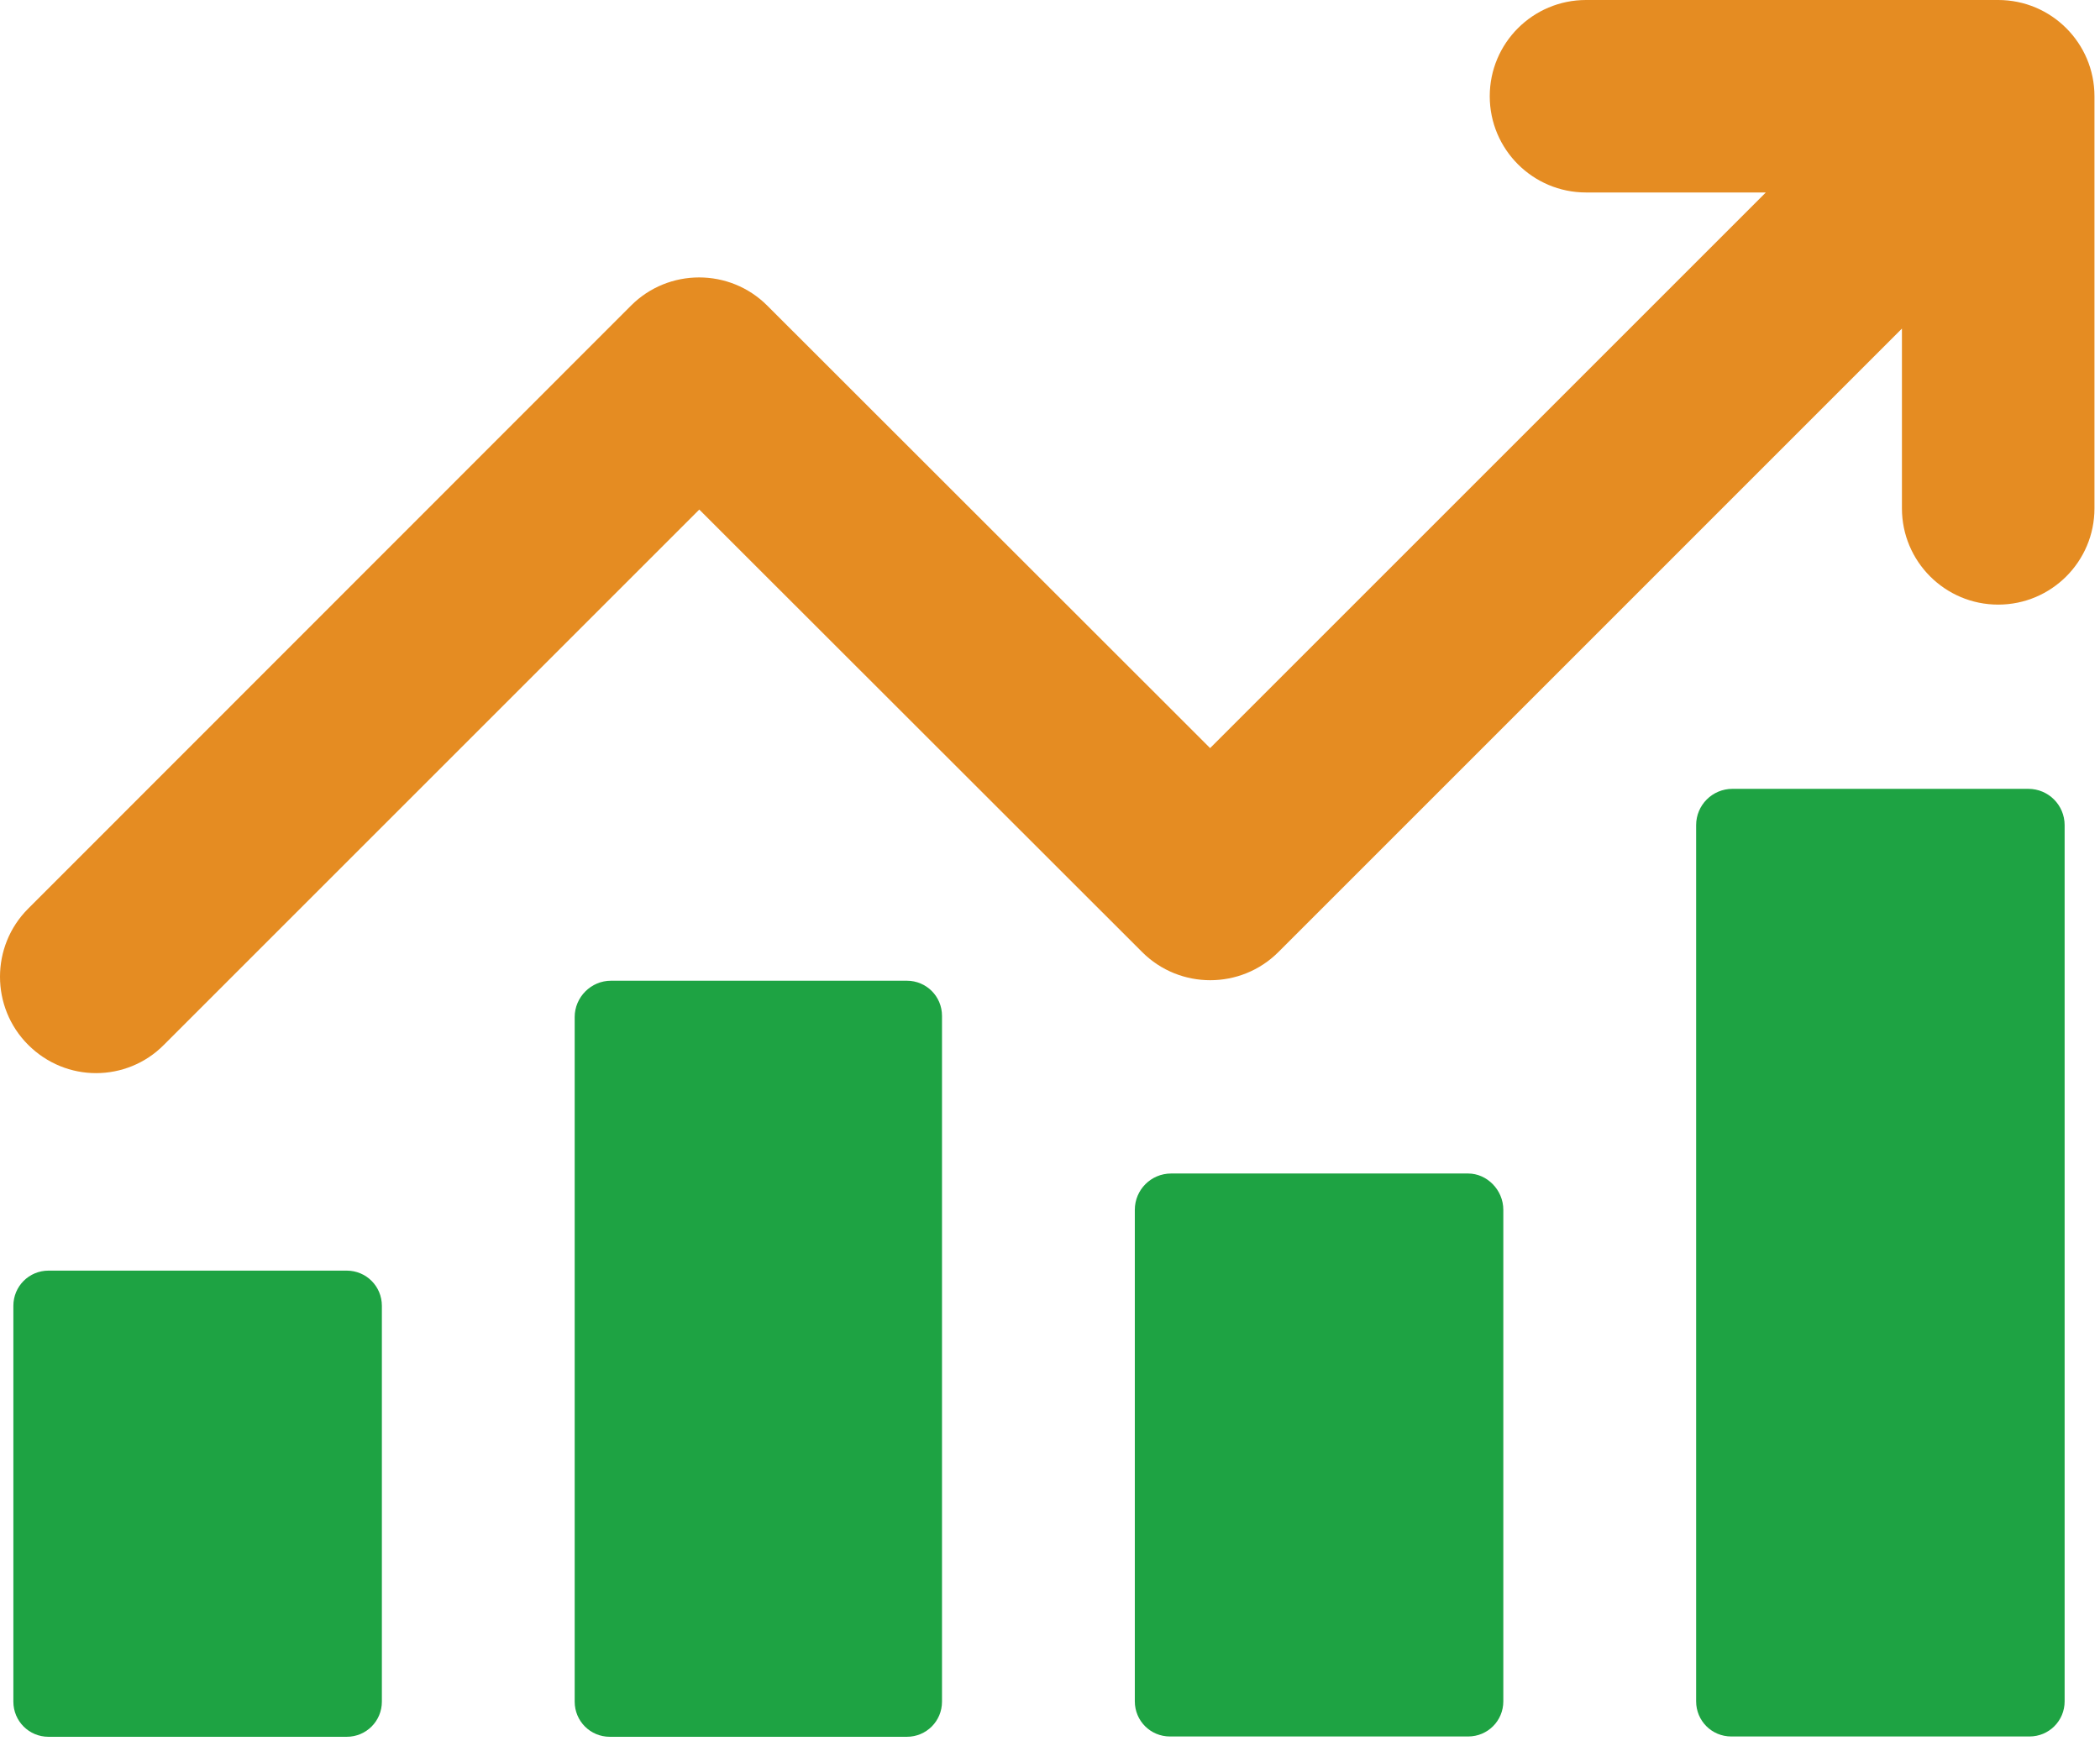
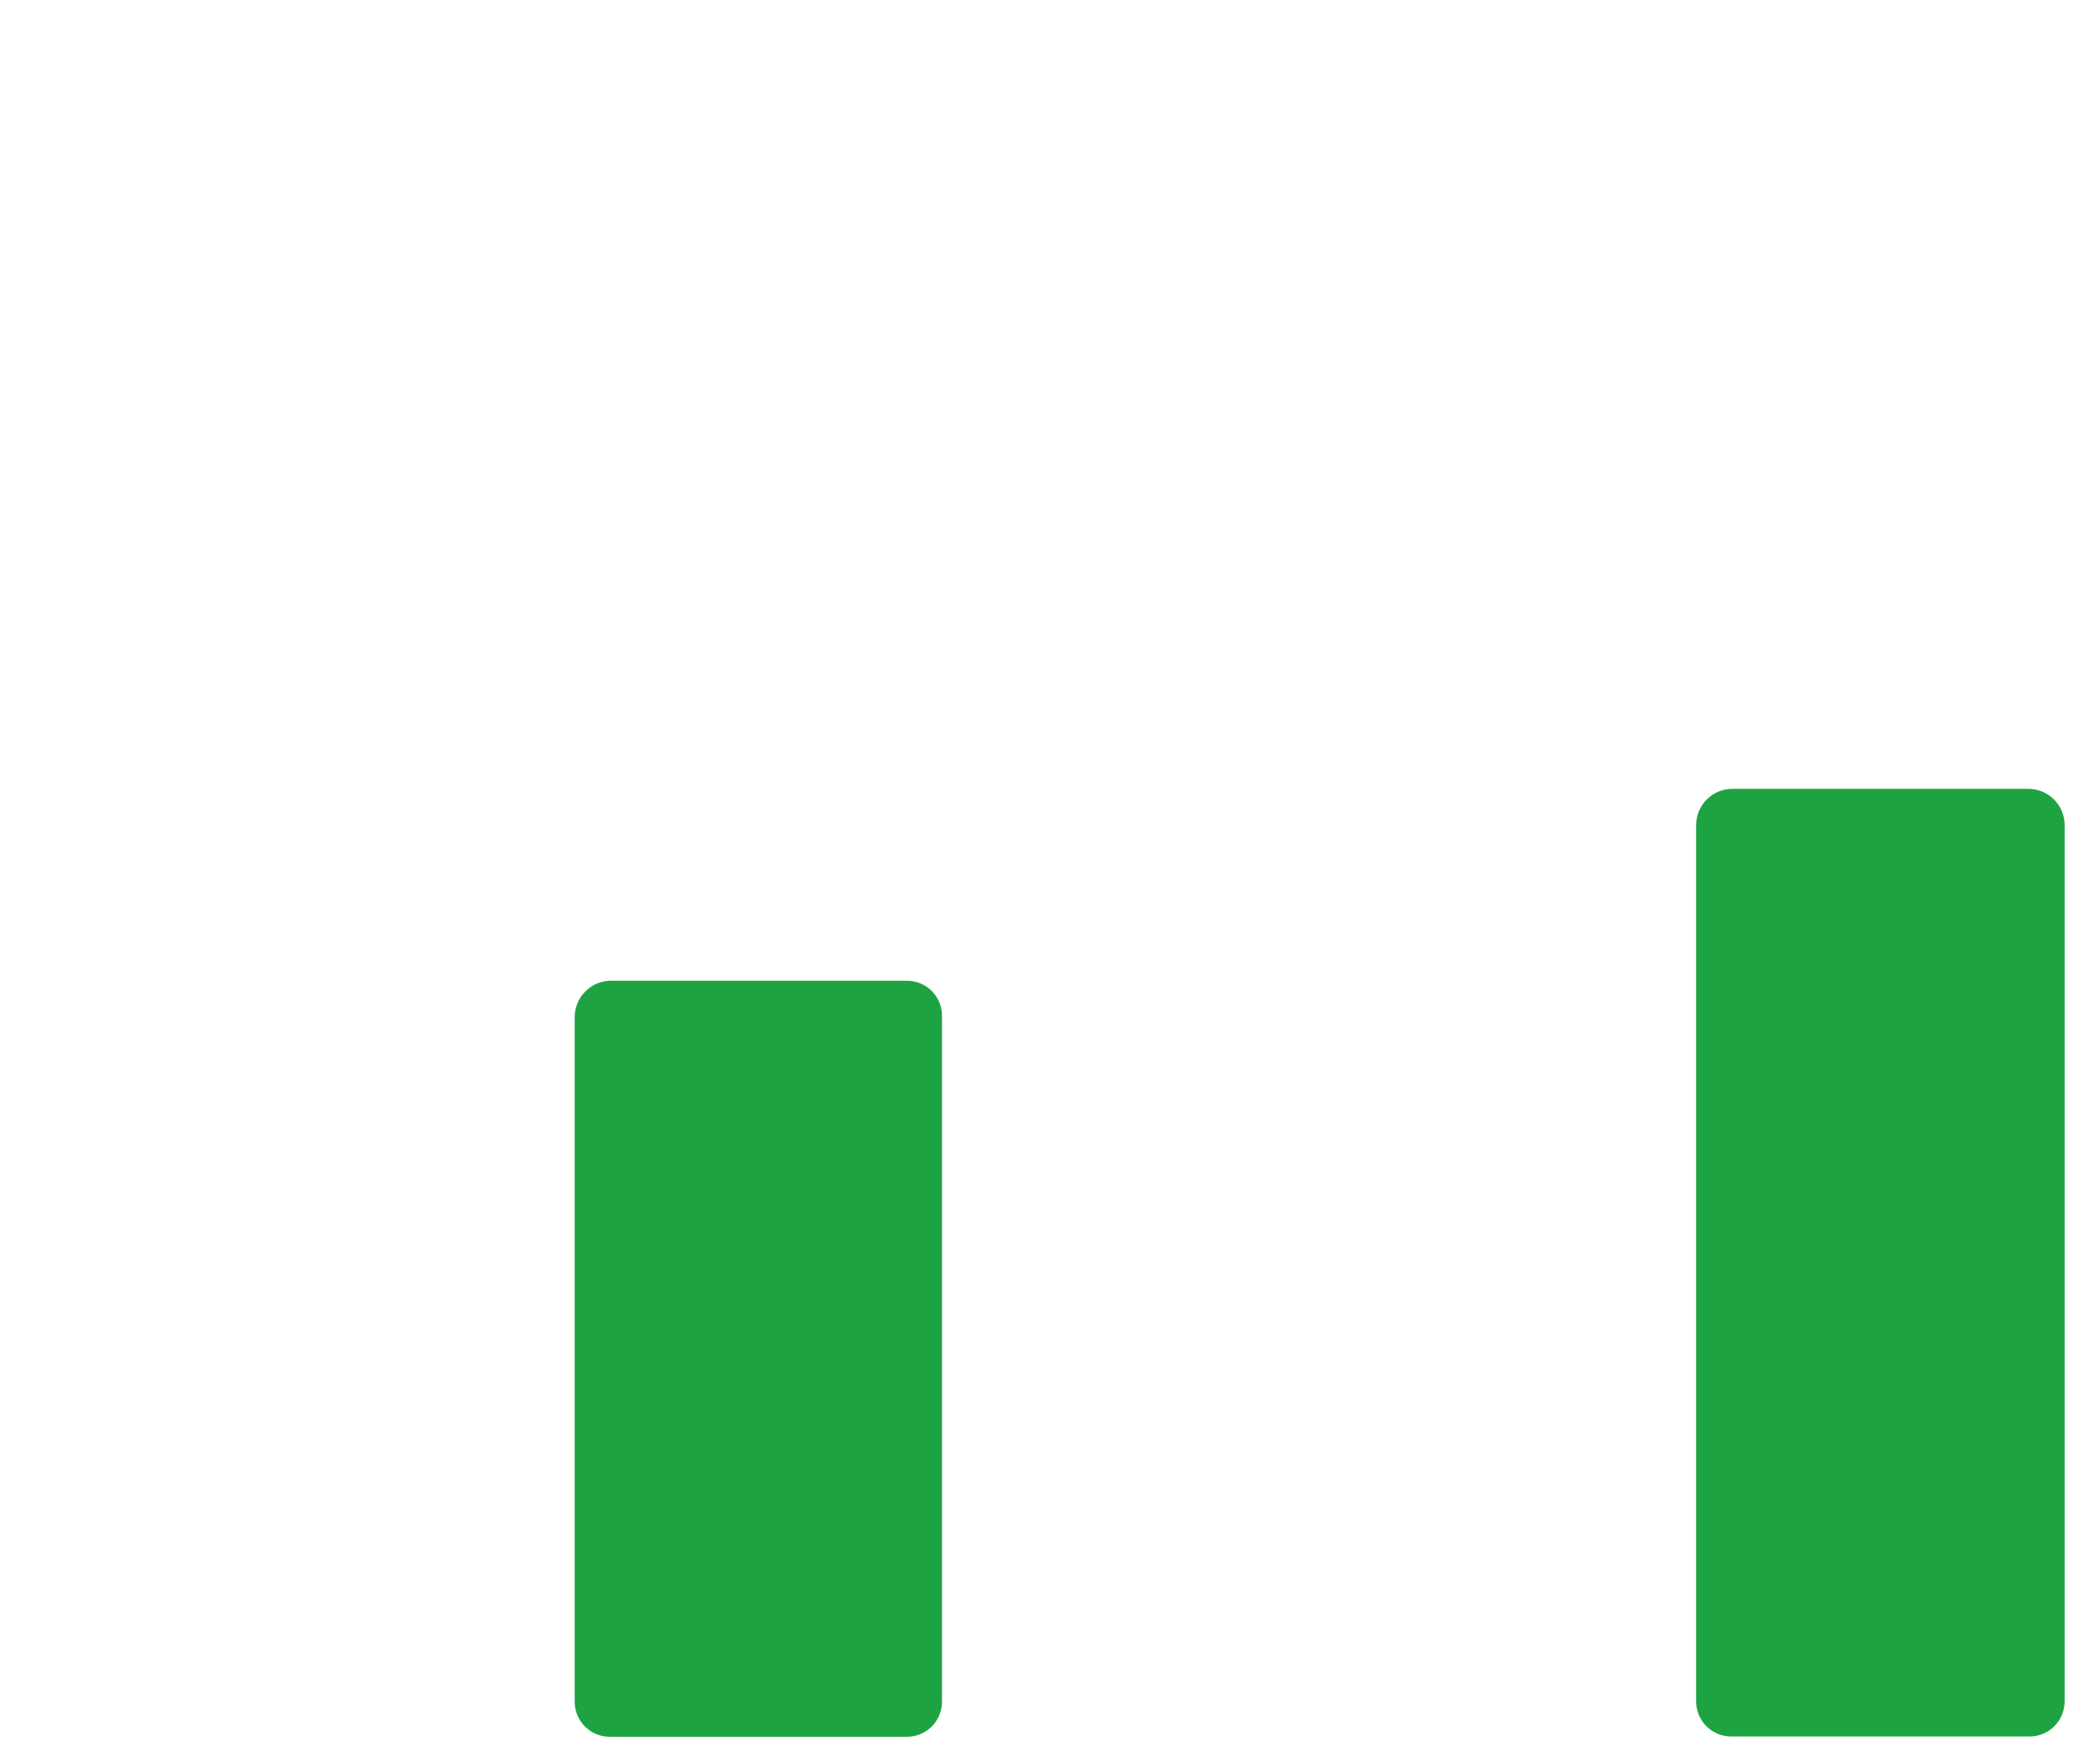
<svg xmlns="http://www.w3.org/2000/svg" width="82" height="68" viewBox="0 0 82 68" fill="none">
-   <path d="M78.025 0H61.93C59.854 0 58.171 1.683 58.171 3.759C58.171 5.834 59.854 7.517 61.93 7.517H68.951L47.252 29.217L29.957 11.933C28.493 10.469 26.106 10.469 24.642 11.933L1.098 35.489C-0.366 36.953 -0.366 39.34 1.098 40.804C1.836 41.542 2.793 41.911 3.75 41.911C4.707 41.911 5.676 41.542 6.402 40.804L27.305 19.901L44.6 37.184C46.065 38.648 48.451 38.648 49.916 37.184L74.266 12.833V19.854C74.266 21.93 75.95 23.613 78.025 23.613C80.101 23.613 81.784 21.93 81.784 19.854V3.759C81.784 1.683 80.101 0 78.025 0Z" fill="#E58C22" />
-   <path d="M1.894 49.624H13.539C14.3 49.624 14.911 50.236 14.911 50.997V66.458C14.911 67.219 14.3 67.83 13.539 67.83H1.894C1.133 67.83 0.522 67.219 0.522 66.458V50.997C0.522 50.236 1.133 49.624 1.894 49.624Z" fill="#1EA343" />
  <path d="M36.783 39.674V66.458C36.783 67.219 36.172 67.83 35.411 67.83H23.812C23.051 67.83 22.44 67.219 22.44 66.458V39.72C22.44 38.948 23.074 38.302 23.858 38.302H35.411C36.172 38.302 36.783 38.913 36.783 39.674Z" fill="#1EA343" />
  <path d="M80.619 32.226V66.446C80.619 67.207 80.008 67.818 79.247 67.818H67.602C66.841 67.818 66.23 67.207 66.23 66.446V32.226C66.23 31.442 66.864 30.808 67.648 30.808H79.201C79.985 30.808 80.619 31.442 80.619 32.226Z" fill="#1EA343" />
-   <path d="M58.701 47.249V66.446C58.701 67.207 58.09 67.818 57.329 67.818H45.684C44.923 67.818 44.312 67.207 44.312 66.446V47.249C44.312 46.465 44.946 45.831 45.73 45.831H57.329C58.056 45.831 58.701 46.465 58.701 47.249Z" fill="#1EA343" />
</svg>